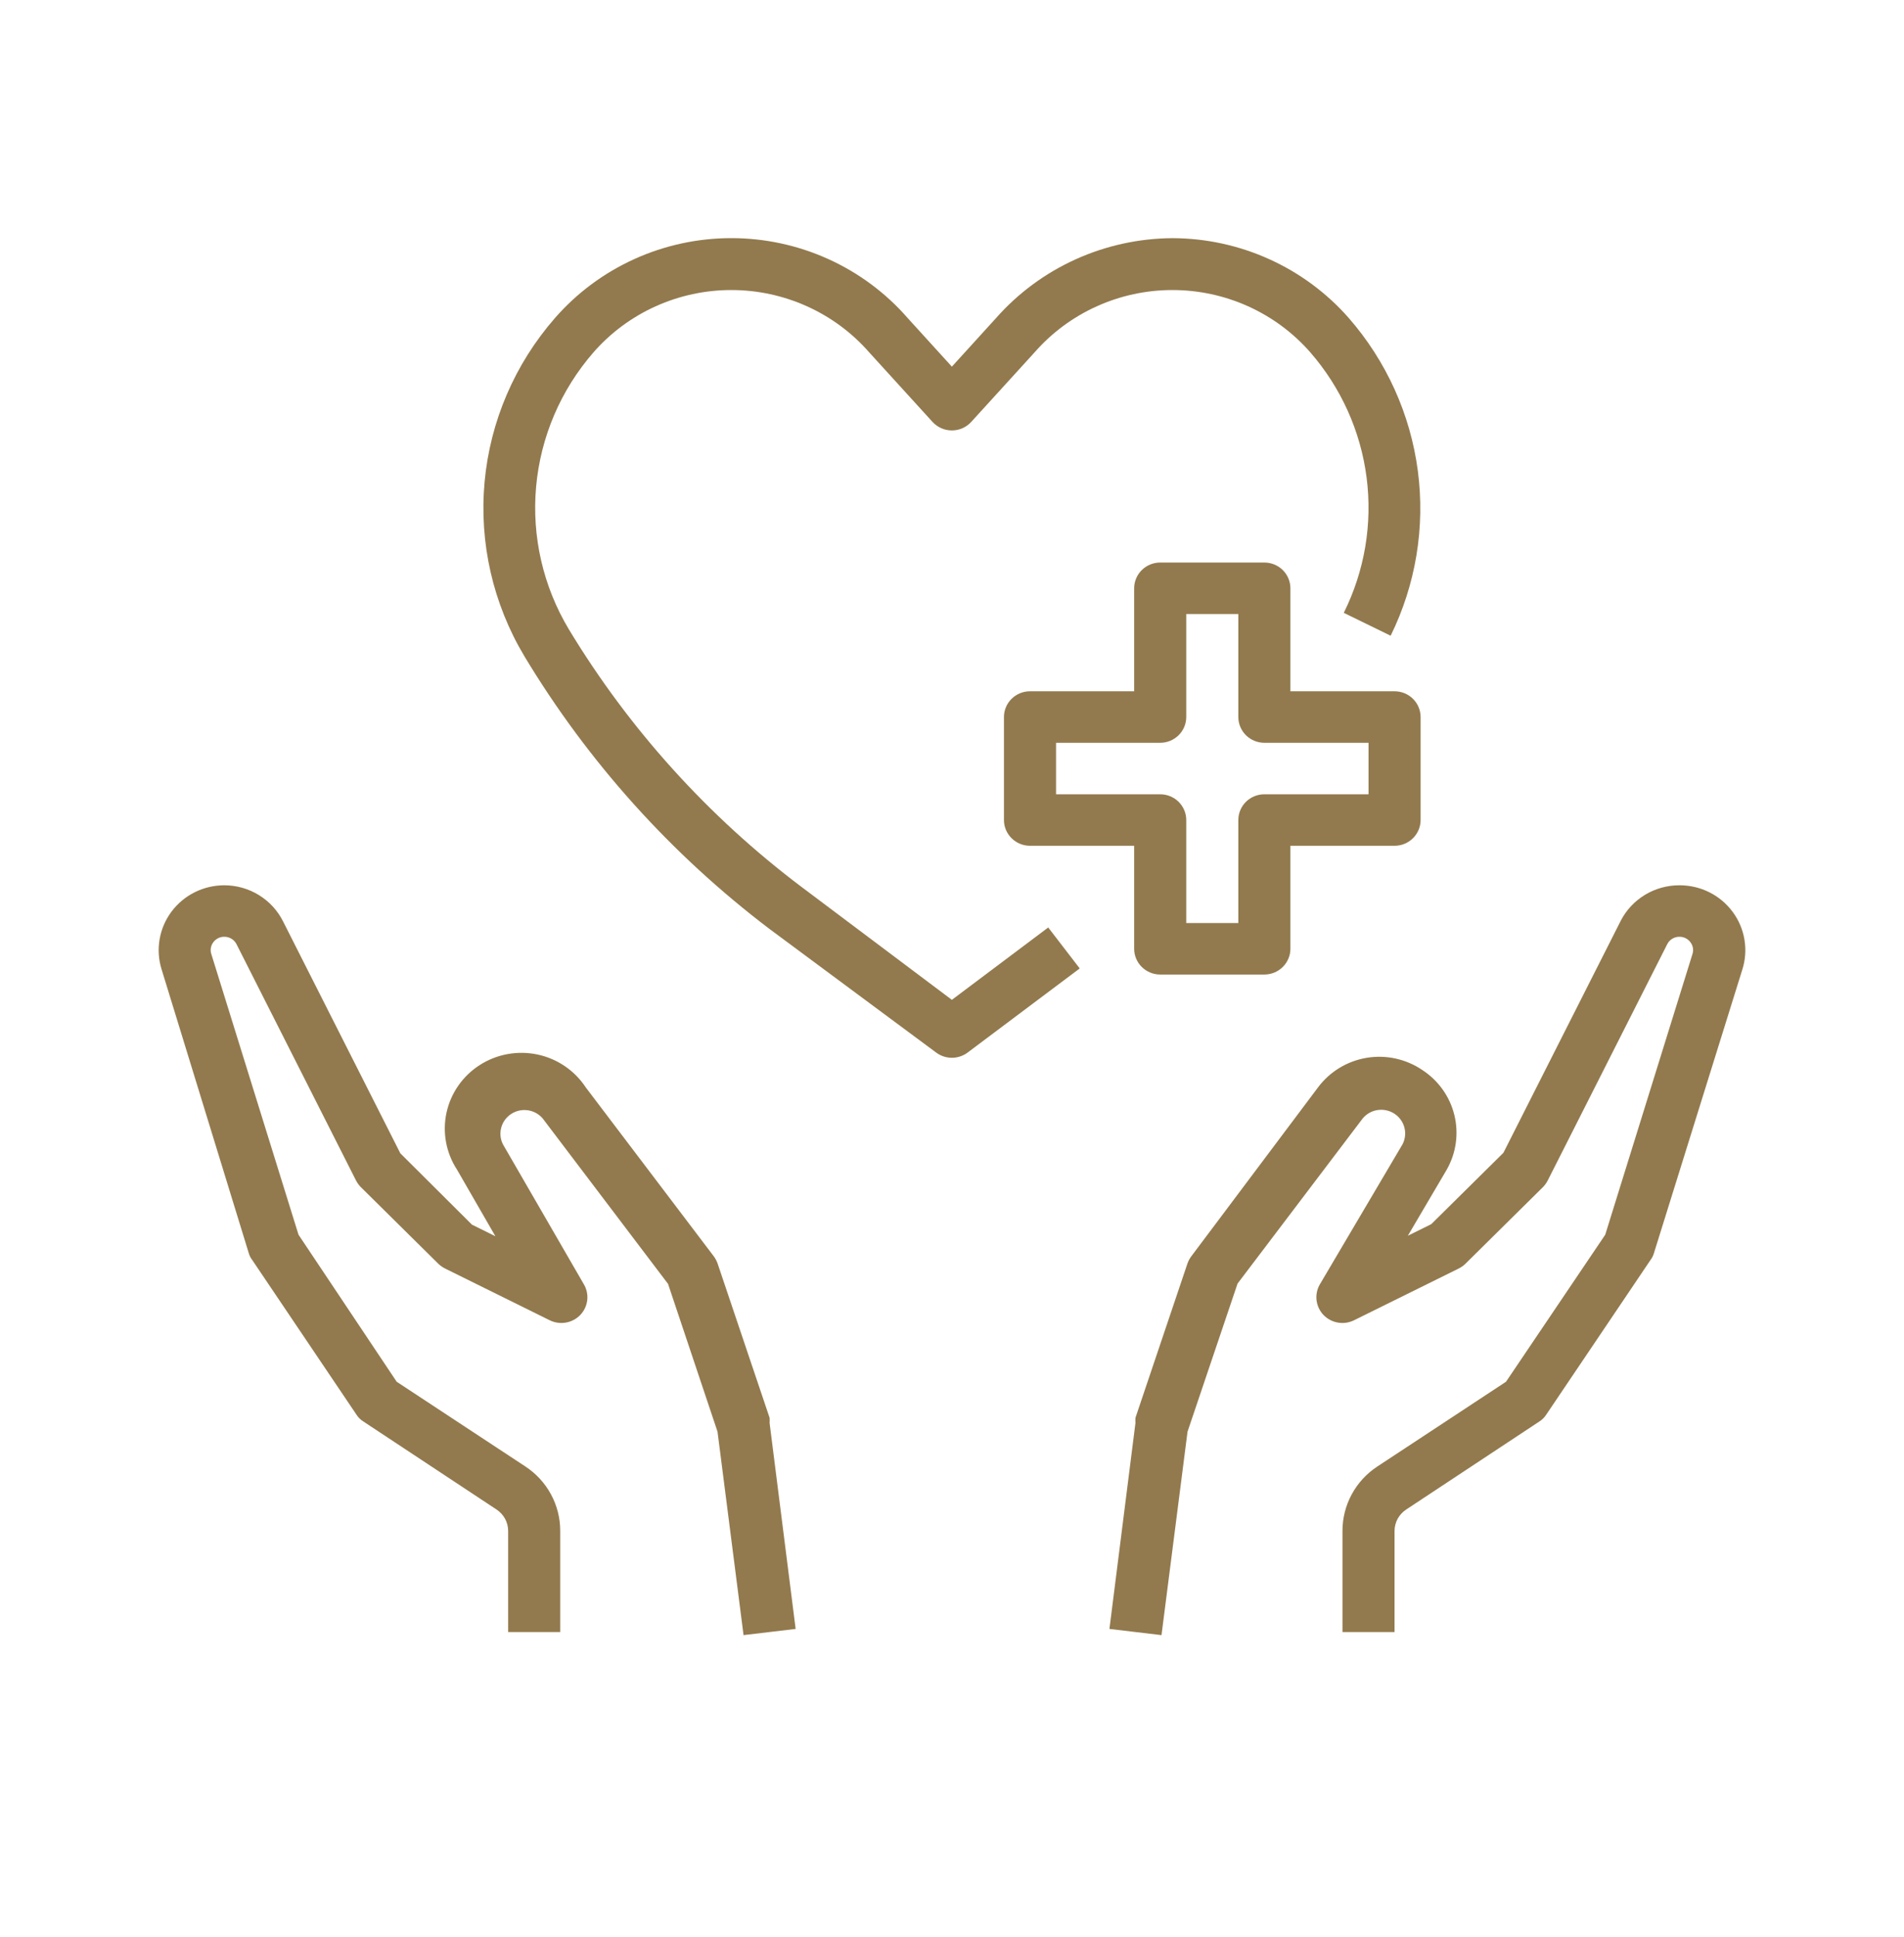
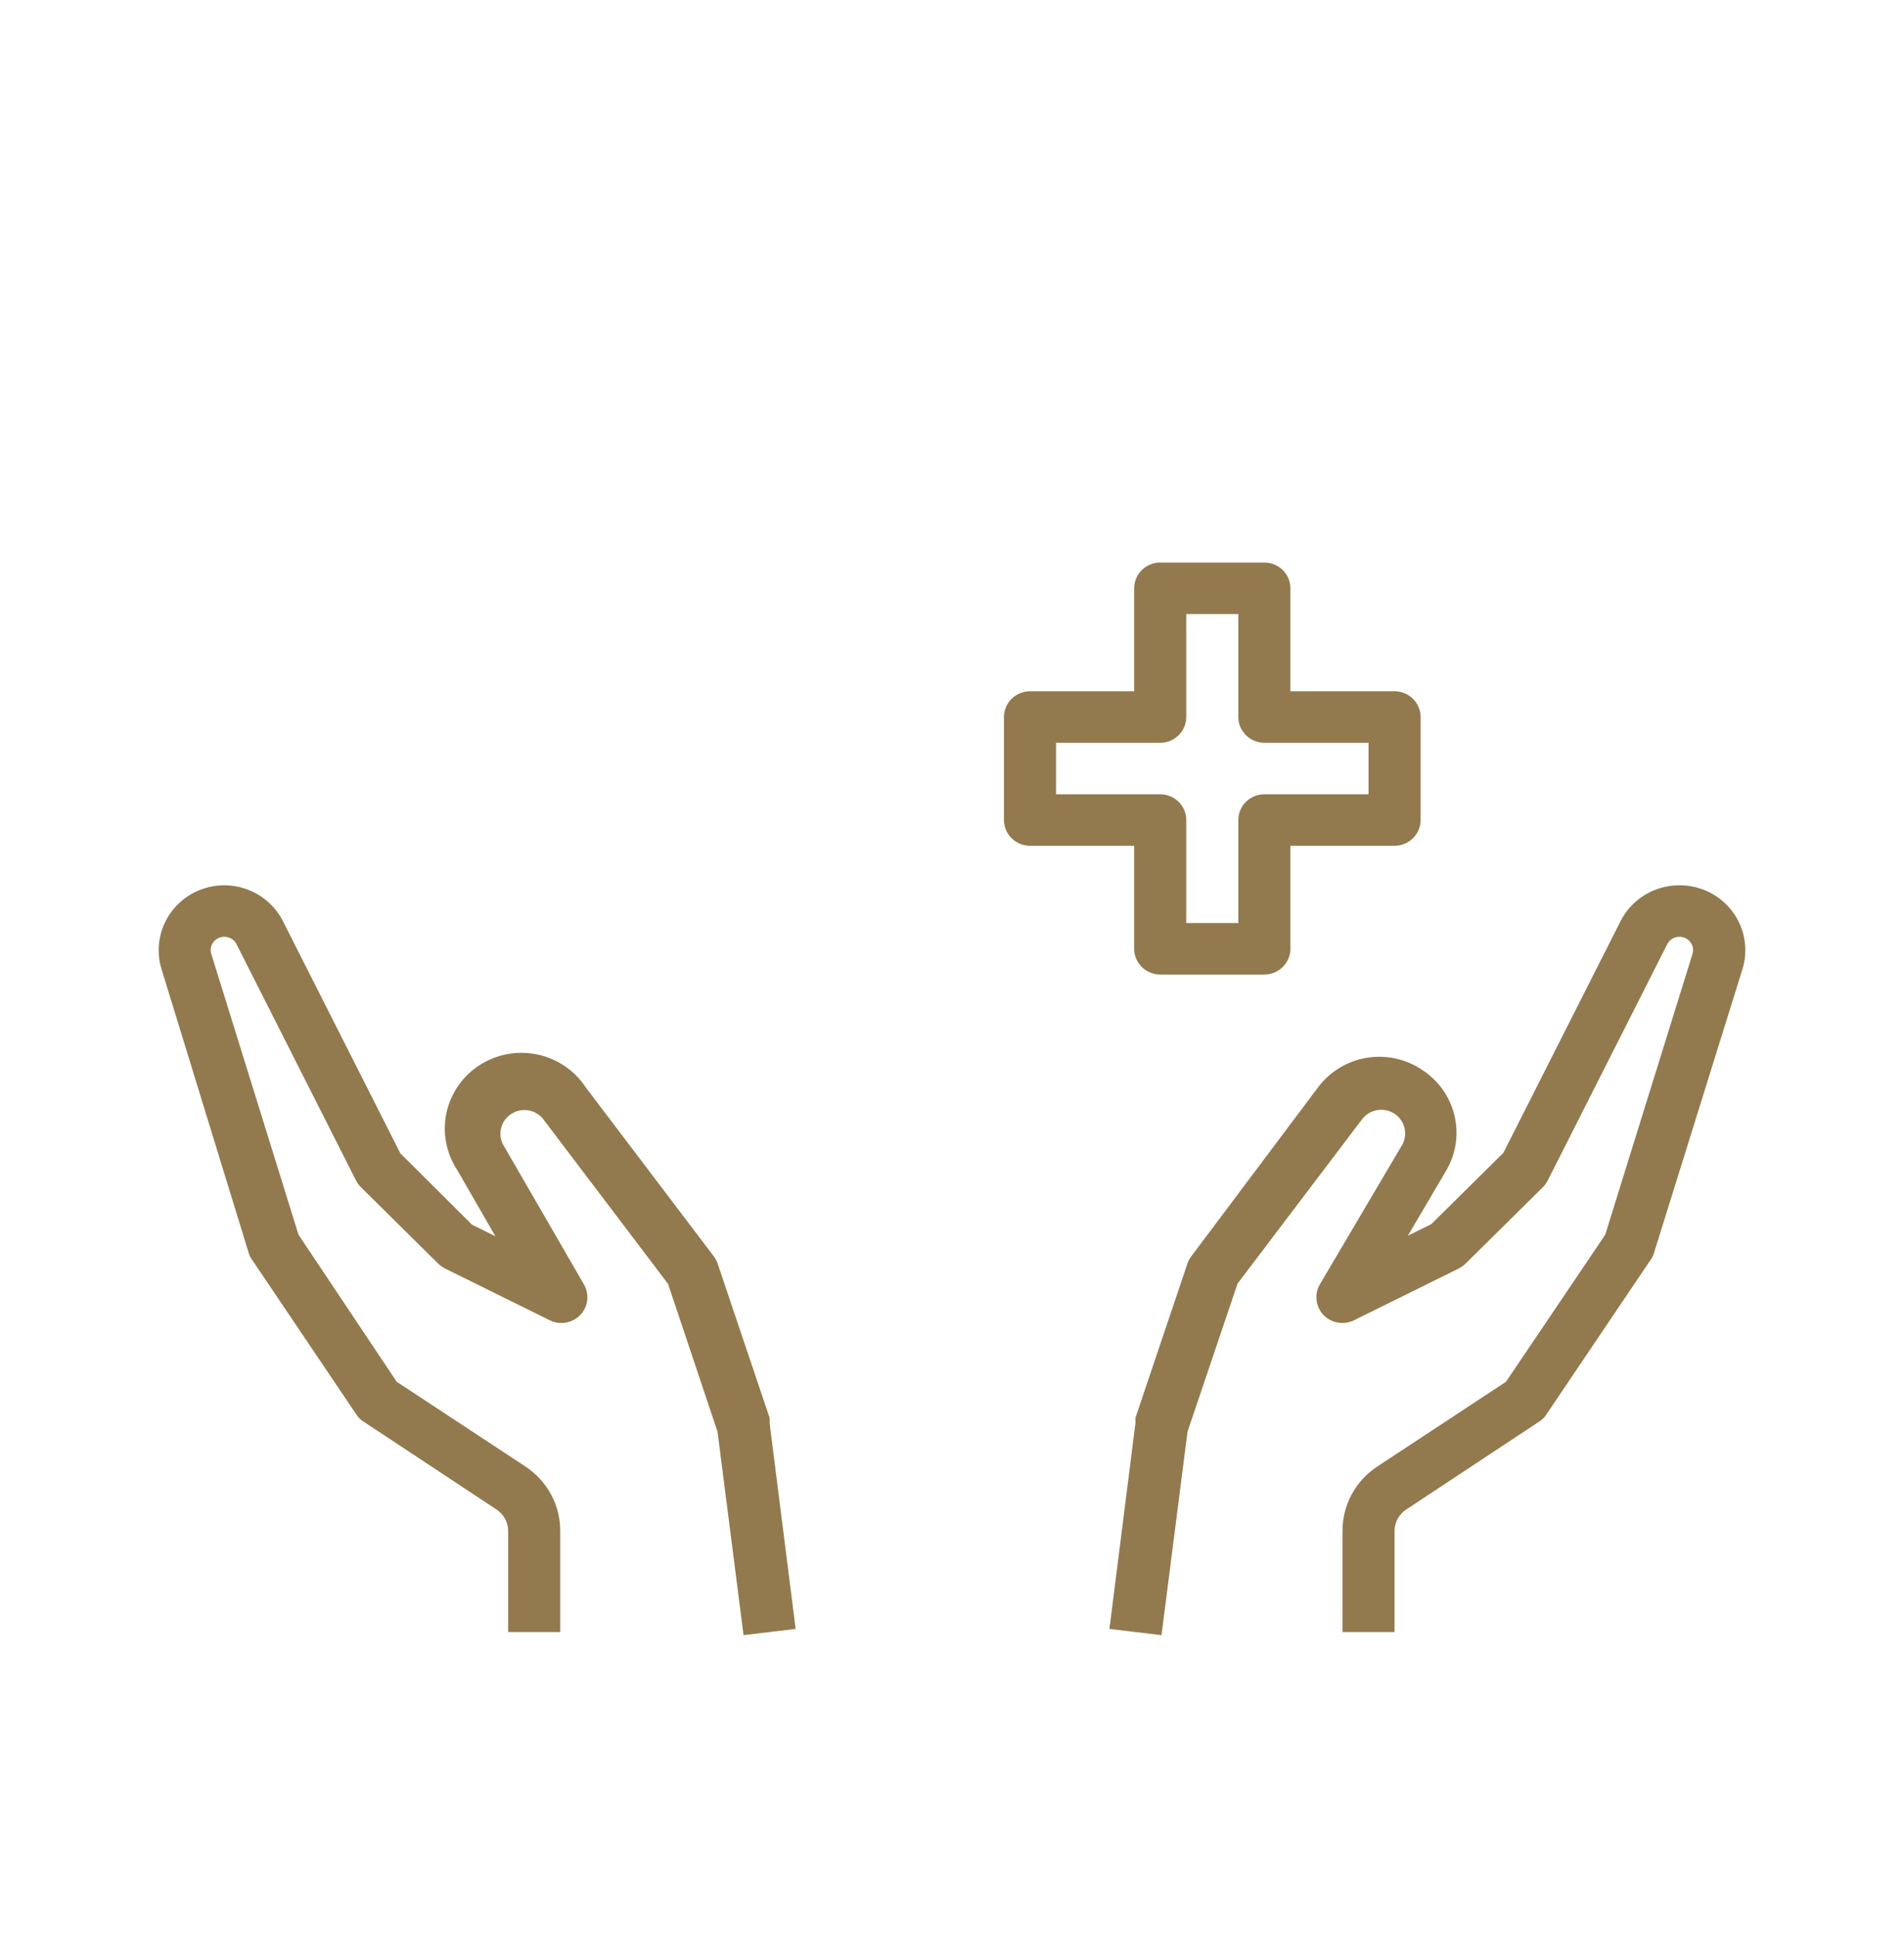
<svg xmlns="http://www.w3.org/2000/svg" width="60" height="61" viewBox="0 0 60 61" fill="none">
  <path d="M44.816 33.698C44.303 33.352 43.674 33.215 43.062 33.318C42.45 33.421 41.902 33.755 41.534 34.249L37.546 39.562C37.493 39.631 37.452 39.708 37.422 39.789L35.781 44.655C35.777 44.709 35.777 44.763 35.781 44.817L34.961 51.305L36.602 51.5L37.422 45.093L38.998 40.429L42.945 35.223C43.063 35.082 43.23 34.989 43.413 34.962C43.596 34.935 43.783 34.975 43.938 35.075C44.093 35.176 44.206 35.328 44.254 35.505C44.303 35.682 44.283 35.87 44.201 36.034L41.591 40.454C41.503 40.605 41.467 40.781 41.488 40.954C41.509 41.128 41.586 41.29 41.707 41.417C41.829 41.543 41.989 41.628 42.163 41.657C42.337 41.687 42.517 41.66 42.674 41.581L45.957 39.959C46.035 39.921 46.106 39.872 46.17 39.813L48.632 37.38C48.691 37.317 48.741 37.246 48.779 37.169L52.538 29.74C52.573 29.669 52.628 29.609 52.696 29.568C52.765 29.526 52.843 29.504 52.923 29.505C52.99 29.504 53.057 29.519 53.117 29.549C53.177 29.578 53.229 29.622 53.268 29.675C53.309 29.727 53.336 29.789 53.348 29.854C53.359 29.919 53.354 29.986 53.334 30.048L50.585 38.889L47.458 43.52L43.405 46.188C43.066 46.41 42.789 46.711 42.597 47.065C42.405 47.419 42.305 47.814 42.305 48.215V51.403H43.946V48.215C43.947 48.082 43.981 47.95 44.045 47.833C44.11 47.716 44.203 47.616 44.316 47.542L48.501 44.777C48.594 44.72 48.673 44.642 48.73 44.55L52.013 39.683C52.061 39.62 52.097 39.549 52.119 39.472L54.901 30.551C55.001 30.244 55.026 29.918 54.973 29.599C54.921 29.281 54.793 28.979 54.6 28.719C54.407 28.459 54.155 28.247 53.864 28.102C53.572 27.957 53.25 27.882 52.923 27.883C52.539 27.882 52.161 27.987 51.834 28.186C51.506 28.385 51.241 28.671 51.069 29.01L47.376 36.309L45.103 38.556L44.365 38.921L45.587 36.845C45.887 36.322 45.974 35.705 45.831 35.121C45.688 34.536 45.325 34.028 44.816 33.698ZM12.616 36.326L8.923 29.026C8.753 28.684 8.489 28.395 8.161 28.193C7.834 27.991 7.455 27.883 7.069 27.883C6.745 27.883 6.426 27.958 6.137 28.102C5.848 28.246 5.597 28.455 5.405 28.712C5.213 28.969 5.084 29.267 5.03 29.582C4.975 29.898 4.996 30.221 5.091 30.527L7.84 39.472C7.862 39.549 7.898 39.62 7.947 39.683L11.229 44.55C11.286 44.642 11.365 44.72 11.459 44.777L15.644 47.542C15.757 47.616 15.85 47.716 15.914 47.833C15.979 47.95 16.012 48.082 16.013 48.215V51.403H17.654V48.215C17.655 47.814 17.554 47.419 17.362 47.065C17.171 46.711 16.893 46.41 16.555 46.188L12.501 43.52L9.407 38.889L6.659 30.048C6.638 29.986 6.633 29.919 6.645 29.854C6.656 29.789 6.683 29.727 6.724 29.675C6.764 29.622 6.815 29.578 6.875 29.549C6.935 29.519 7.002 29.504 7.069 29.505C7.149 29.504 7.228 29.526 7.296 29.568C7.364 29.609 7.419 29.669 7.454 29.74L11.213 37.169C11.252 37.246 11.301 37.317 11.361 37.38L13.822 39.813C13.886 39.872 13.958 39.921 14.036 39.959L17.318 41.581C17.476 41.66 17.655 41.687 17.829 41.657C18.003 41.628 18.163 41.543 18.285 41.417C18.407 41.29 18.484 41.128 18.505 40.954C18.526 40.781 18.489 40.605 18.401 40.454L15.849 36.042C15.766 35.878 15.747 35.69 15.796 35.513C15.844 35.337 15.956 35.184 16.111 35.084C16.266 34.983 16.453 34.943 16.636 34.97C16.82 34.997 16.986 35.09 17.105 35.231L21.052 40.438L22.611 45.093L23.431 51.5L25.073 51.305L24.252 44.817C24.256 44.763 24.256 44.709 24.252 44.655L22.611 39.789C22.581 39.708 22.54 39.631 22.488 39.562L18.459 34.249C18.11 33.718 17.563 33.345 16.937 33.213C16.31 33.081 15.656 33.2 15.119 33.544C14.581 33.888 14.204 34.429 14.07 35.048C13.936 35.667 14.057 36.313 14.405 36.845L15.611 38.937L14.873 38.572L12.616 36.326ZM43.946 21.773H40.664V18.529C40.664 18.314 40.577 18.107 40.423 17.955C40.27 17.803 40.061 17.718 39.843 17.718H36.561C36.343 17.718 36.135 17.803 35.981 17.955C35.827 18.107 35.74 18.314 35.74 18.529V21.773H32.458C32.24 21.773 32.032 21.858 31.878 22.01C31.724 22.162 31.637 22.369 31.637 22.584V25.828C31.637 26.043 31.724 26.249 31.878 26.401C32.032 26.553 32.24 26.639 32.458 26.639H35.74V29.883C35.74 30.098 35.827 30.304 35.981 30.456C36.135 30.608 36.343 30.694 36.561 30.694H39.843C40.061 30.694 40.27 30.608 40.423 30.456C40.577 30.304 40.664 30.098 40.664 29.883V26.639H43.946C44.164 26.639 44.373 26.553 44.526 26.401C44.68 26.249 44.767 26.043 44.767 25.828V22.584C44.767 22.369 44.68 22.162 44.526 22.01C44.373 21.858 44.164 21.773 43.946 21.773ZM43.126 25.017H39.843C39.626 25.017 39.417 25.102 39.263 25.254C39.109 25.406 39.023 25.613 39.023 25.828V29.072H37.382V25.828C37.382 25.613 37.295 25.406 37.141 25.254C36.987 25.102 36.779 25.017 36.561 25.017H33.279V23.395H36.561C36.779 23.395 36.987 23.309 37.141 23.157C37.295 23.005 37.382 22.799 37.382 22.584V19.34H39.023V22.584C39.023 22.799 39.109 23.005 39.263 23.157C39.417 23.309 39.626 23.395 39.843 23.395H43.126V25.017Z" fill="#927A4E" />
-   <path d="M36.947 7.501C35.893 7.507 34.853 7.735 33.895 8.168C32.938 8.601 32.084 9.231 31.391 10.015L29.996 11.548L28.601 10.015C27.913 9.226 27.06 8.593 26.101 8.159C25.142 7.725 24.1 7.5 23.046 7.5C21.991 7.5 20.949 7.725 19.991 8.159C19.032 8.593 18.179 9.226 17.49 10.015C16.221 11.466 15.444 13.275 15.27 15.185C15.097 17.096 15.534 19.012 16.522 20.664C18.523 23.989 21.146 26.907 24.252 29.261L29.504 33.154C29.646 33.259 29.819 33.316 29.996 33.316C30.174 33.316 30.346 33.259 30.489 33.154L34.025 30.502L33.032 29.212L29.996 31.491L25.253 27.931C22.311 25.713 19.824 22.96 17.925 19.82C17.115 18.468 16.754 16.899 16.894 15.333C17.034 13.768 17.667 12.285 18.705 11.094C19.244 10.479 19.911 9.986 20.66 9.648C21.409 9.31 22.222 9.135 23.046 9.135C23.869 9.135 24.683 9.31 25.432 9.648C26.181 9.986 26.848 10.479 27.387 11.094L29.389 13.292C29.466 13.375 29.56 13.442 29.664 13.488C29.769 13.534 29.882 13.557 29.996 13.557C30.111 13.557 30.224 13.534 30.328 13.488C30.433 13.442 30.526 13.375 30.603 13.292L32.606 11.094C33.145 10.479 33.812 9.986 34.561 9.648C35.309 9.31 36.123 9.135 36.947 9.135C37.77 9.135 38.584 9.31 39.333 9.648C40.082 9.986 40.748 10.479 41.288 11.094C42.259 12.209 42.877 13.581 43.065 15.04C43.253 16.5 43.003 17.982 42.346 19.302L43.823 20.023C44.616 18.41 44.914 16.602 44.679 14.824C44.444 13.045 43.687 11.373 42.502 10.015C41.811 9.229 40.958 8.597 40 8.164C39.041 7.73 38.001 7.504 36.947 7.501Z" fill="#927A4E" />
</svg>